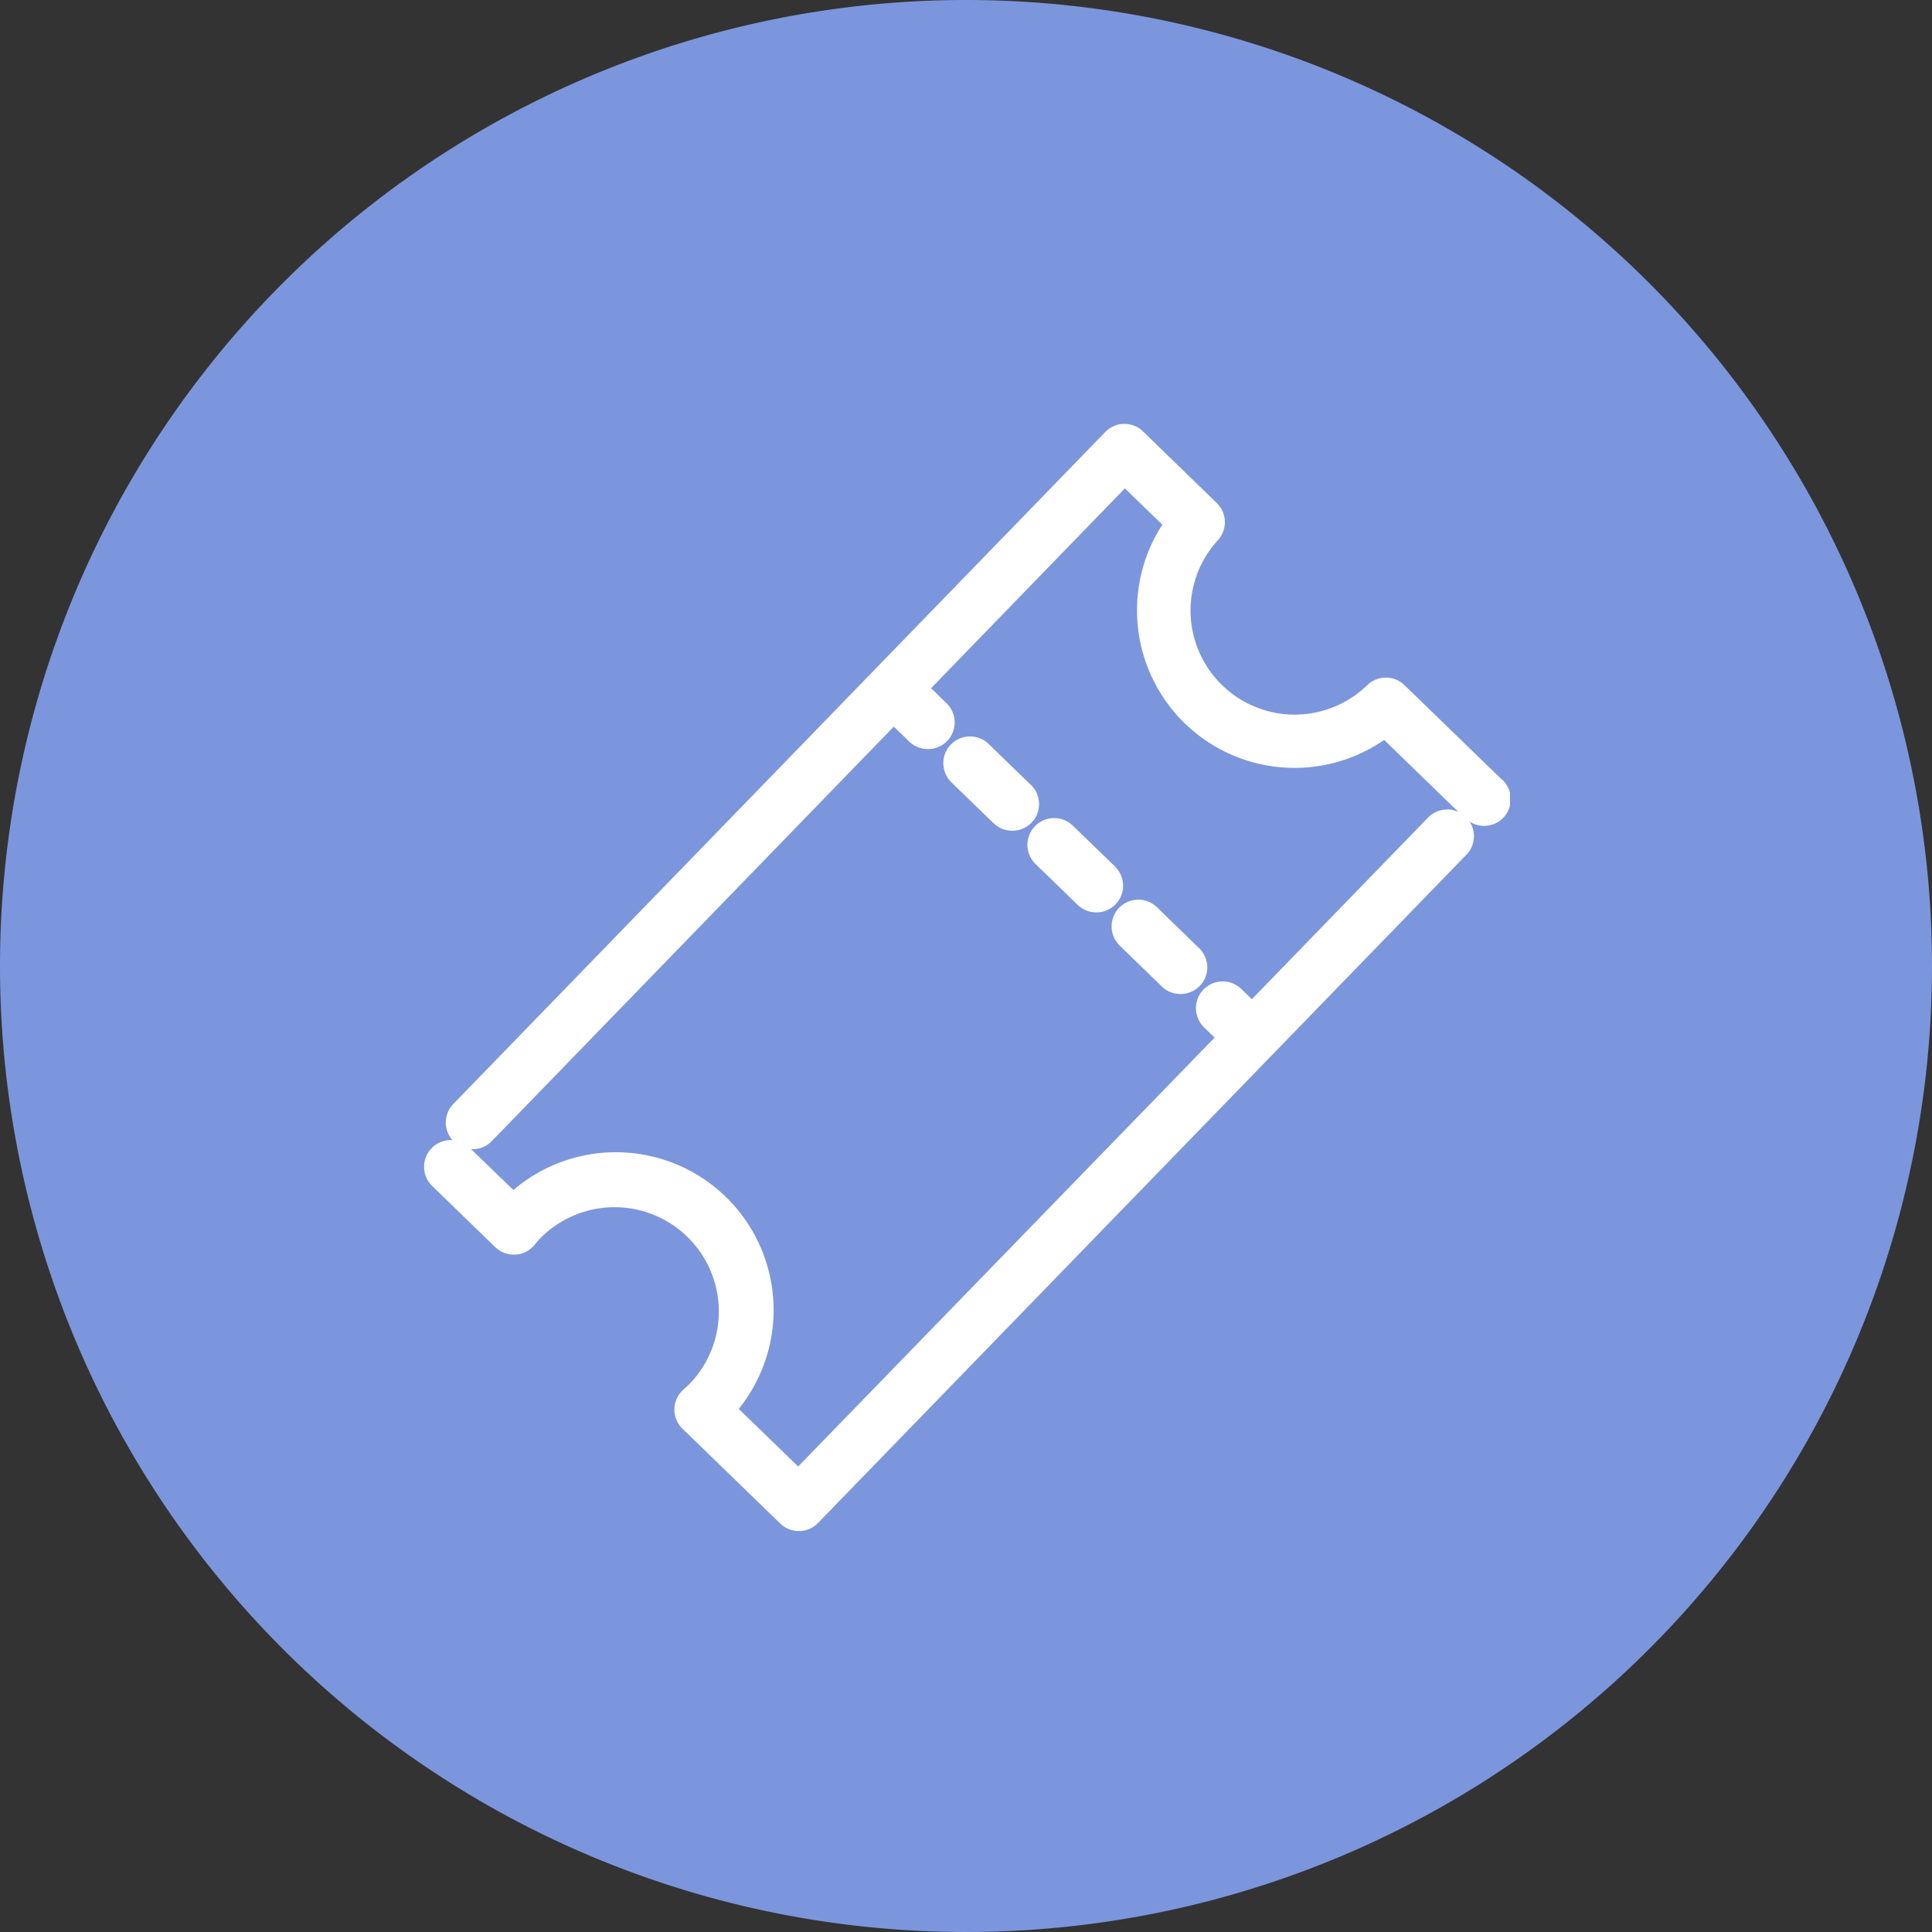
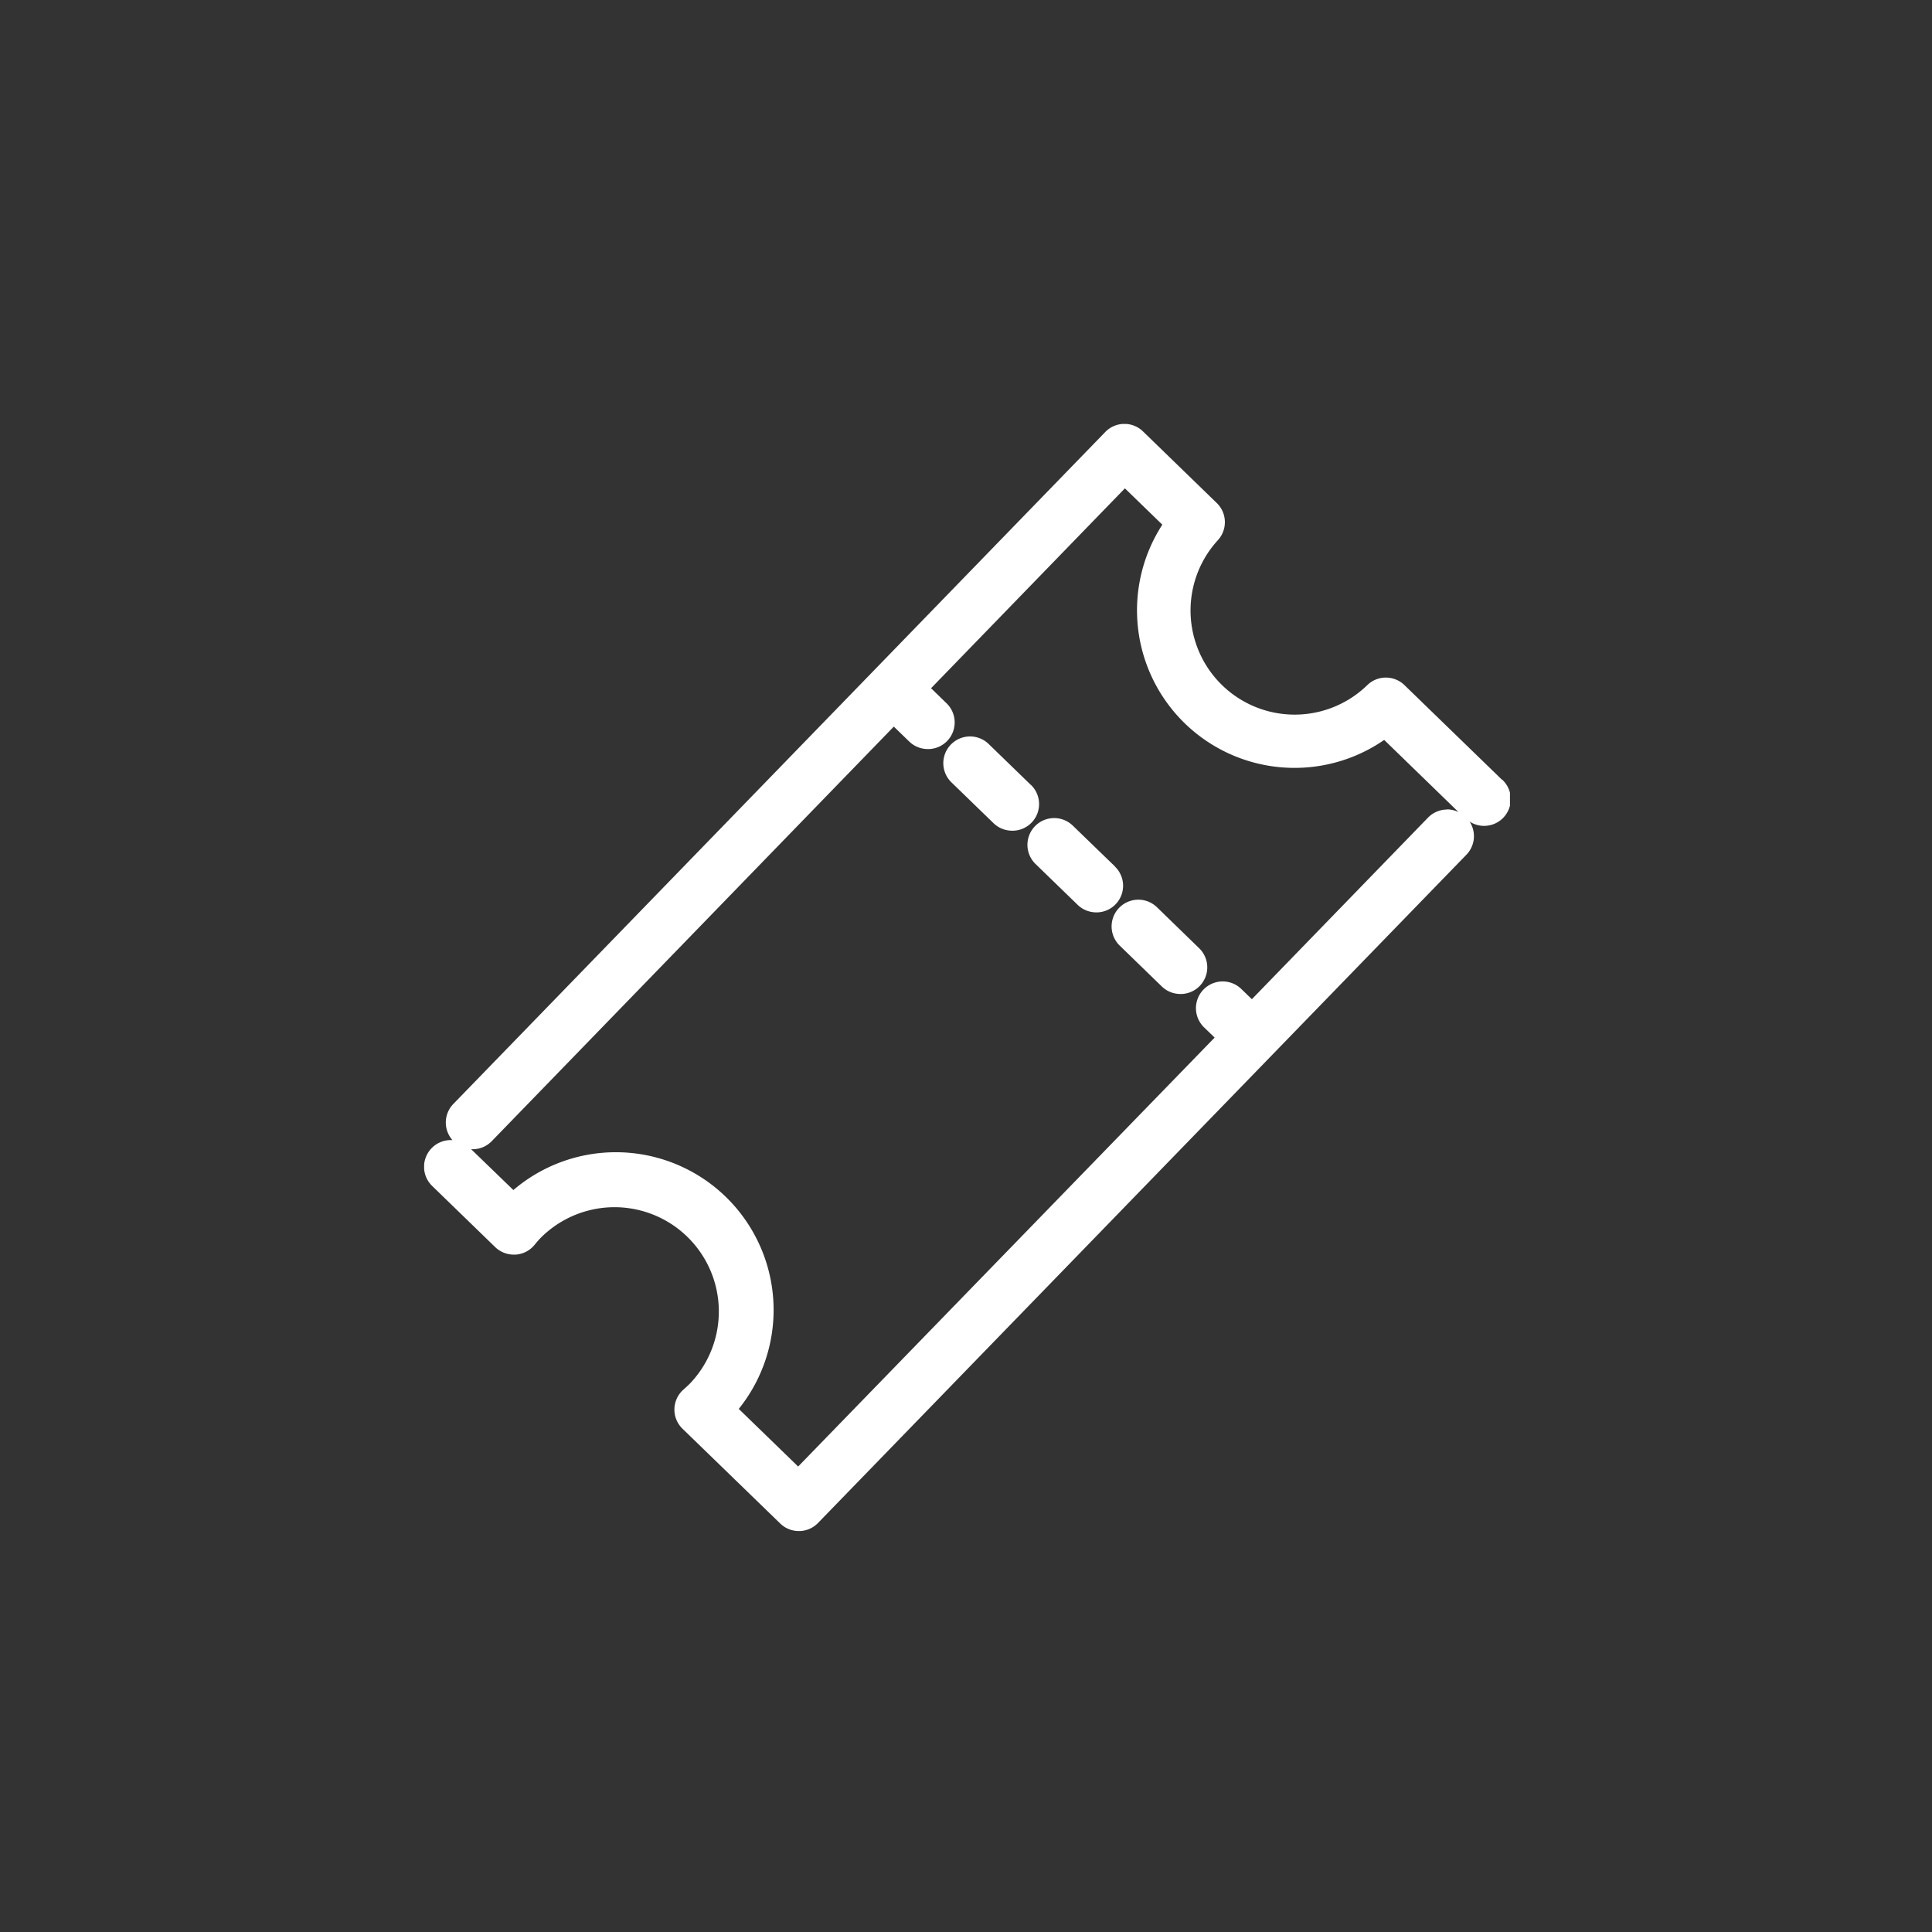
<svg xmlns="http://www.w3.org/2000/svg" width="58" height="58" viewBox="0 0 58 58">
  <rect x="0" y="0" width="58" height="58" fill="#333333" stroke="none" />
  <defs>
    <clipPath id="clip-path">
      <rect id="長方形_8215" data-name="長方形 8215" width="32.597" height="33.235" fill="#fff" />
    </clipPath>
  </defs>
  <g id="info" transform="translate(-488.563 -22.219)">
-     <path id="パス_32899" data-name="パス 32899" d="M29,0A29,29,0,1,1,0,29,29,29,0,0,1,29,0Z" transform="translate(488.563 22.219)" fill="#7c96dd" />
    <g id="グループ_14761" data-name="グループ 14761" transform="translate(501.296 34.946)" clip-path="url(#clip-path)">
      <path id="パス_30505" data-name="パス 30505" d="M18.21,10.834,16.947,9.609a.8.8,0,1,0-1.117,1.152l1.263,1.225a.8.8,0,0,0,.559.226H17.7a.8.8,0,0,0,.514-1.377m2.526,2.451L19.473,12.06a.8.8,0,1,0-1.118,1.152l1.263,1.225a.8.8,0,0,0,.559.227h.045a.8.8,0,0,0,.514-1.377M22,14.51a.8.8,0,0,0-1.118,1.152l1.263,1.226a.8.8,0,0,0,.559.226h.045a.8.8,0,0,0,.514-1.377Zm10.354-3.832L29.43,7.842a.8.8,0,0,0-1.116,0,3.126,3.126,0,0,1-4.485-4.352.8.8,0,0,0-.035-1.116L21.582.227a.8.8,0,0,0-1.135.017L.878,20.414A.8.8,0,0,0,.849,21.5H.8a.8.8,0,0,0-.575.243.8.8,0,0,0,.017,1.135l1.891,1.835a.809.809,0,0,0,.559.226H2.74a.8.8,0,0,0,.576-.295c.072-.088.128-.152.182-.208a3.131,3.131,0,0,1,4.494,4.36c-.054.055-.116.113-.2.188a.8.8,0,0,0-.034,1.183l2.932,2.844a.8.8,0,0,0,.559.226h.045a.8.8,0,0,0,.531-.243l19.46-20.056a.8.8,0,0,0,.1-1,.8.8,0,0,0,.976-1.261m-1.649.9a.8.8,0,0,0-.576.244l-5.287,5.45-.317-.307a.8.8,0,1,0-1.118,1.152l.317.307L11.228,31.3l-1.783-1.73A4.736,4.736,0,0,0,2.679,23L1.411,21.774H1.5a.8.8,0,0,0,.531-.243L14.1,9.087l.462.448a.8.8,0,0,0,.559.226h.045a.8.8,0,0,0,.514-1.377l-.462-.449,5.819-6,1.124,1.09a4.73,4.73,0,0,0,6.66,6.462l2.232,2.166a.8.8,0,0,0-.351-.081" transform="translate(0 -0.001)" fill="#fff" />
    </g>
  </g>
</svg>